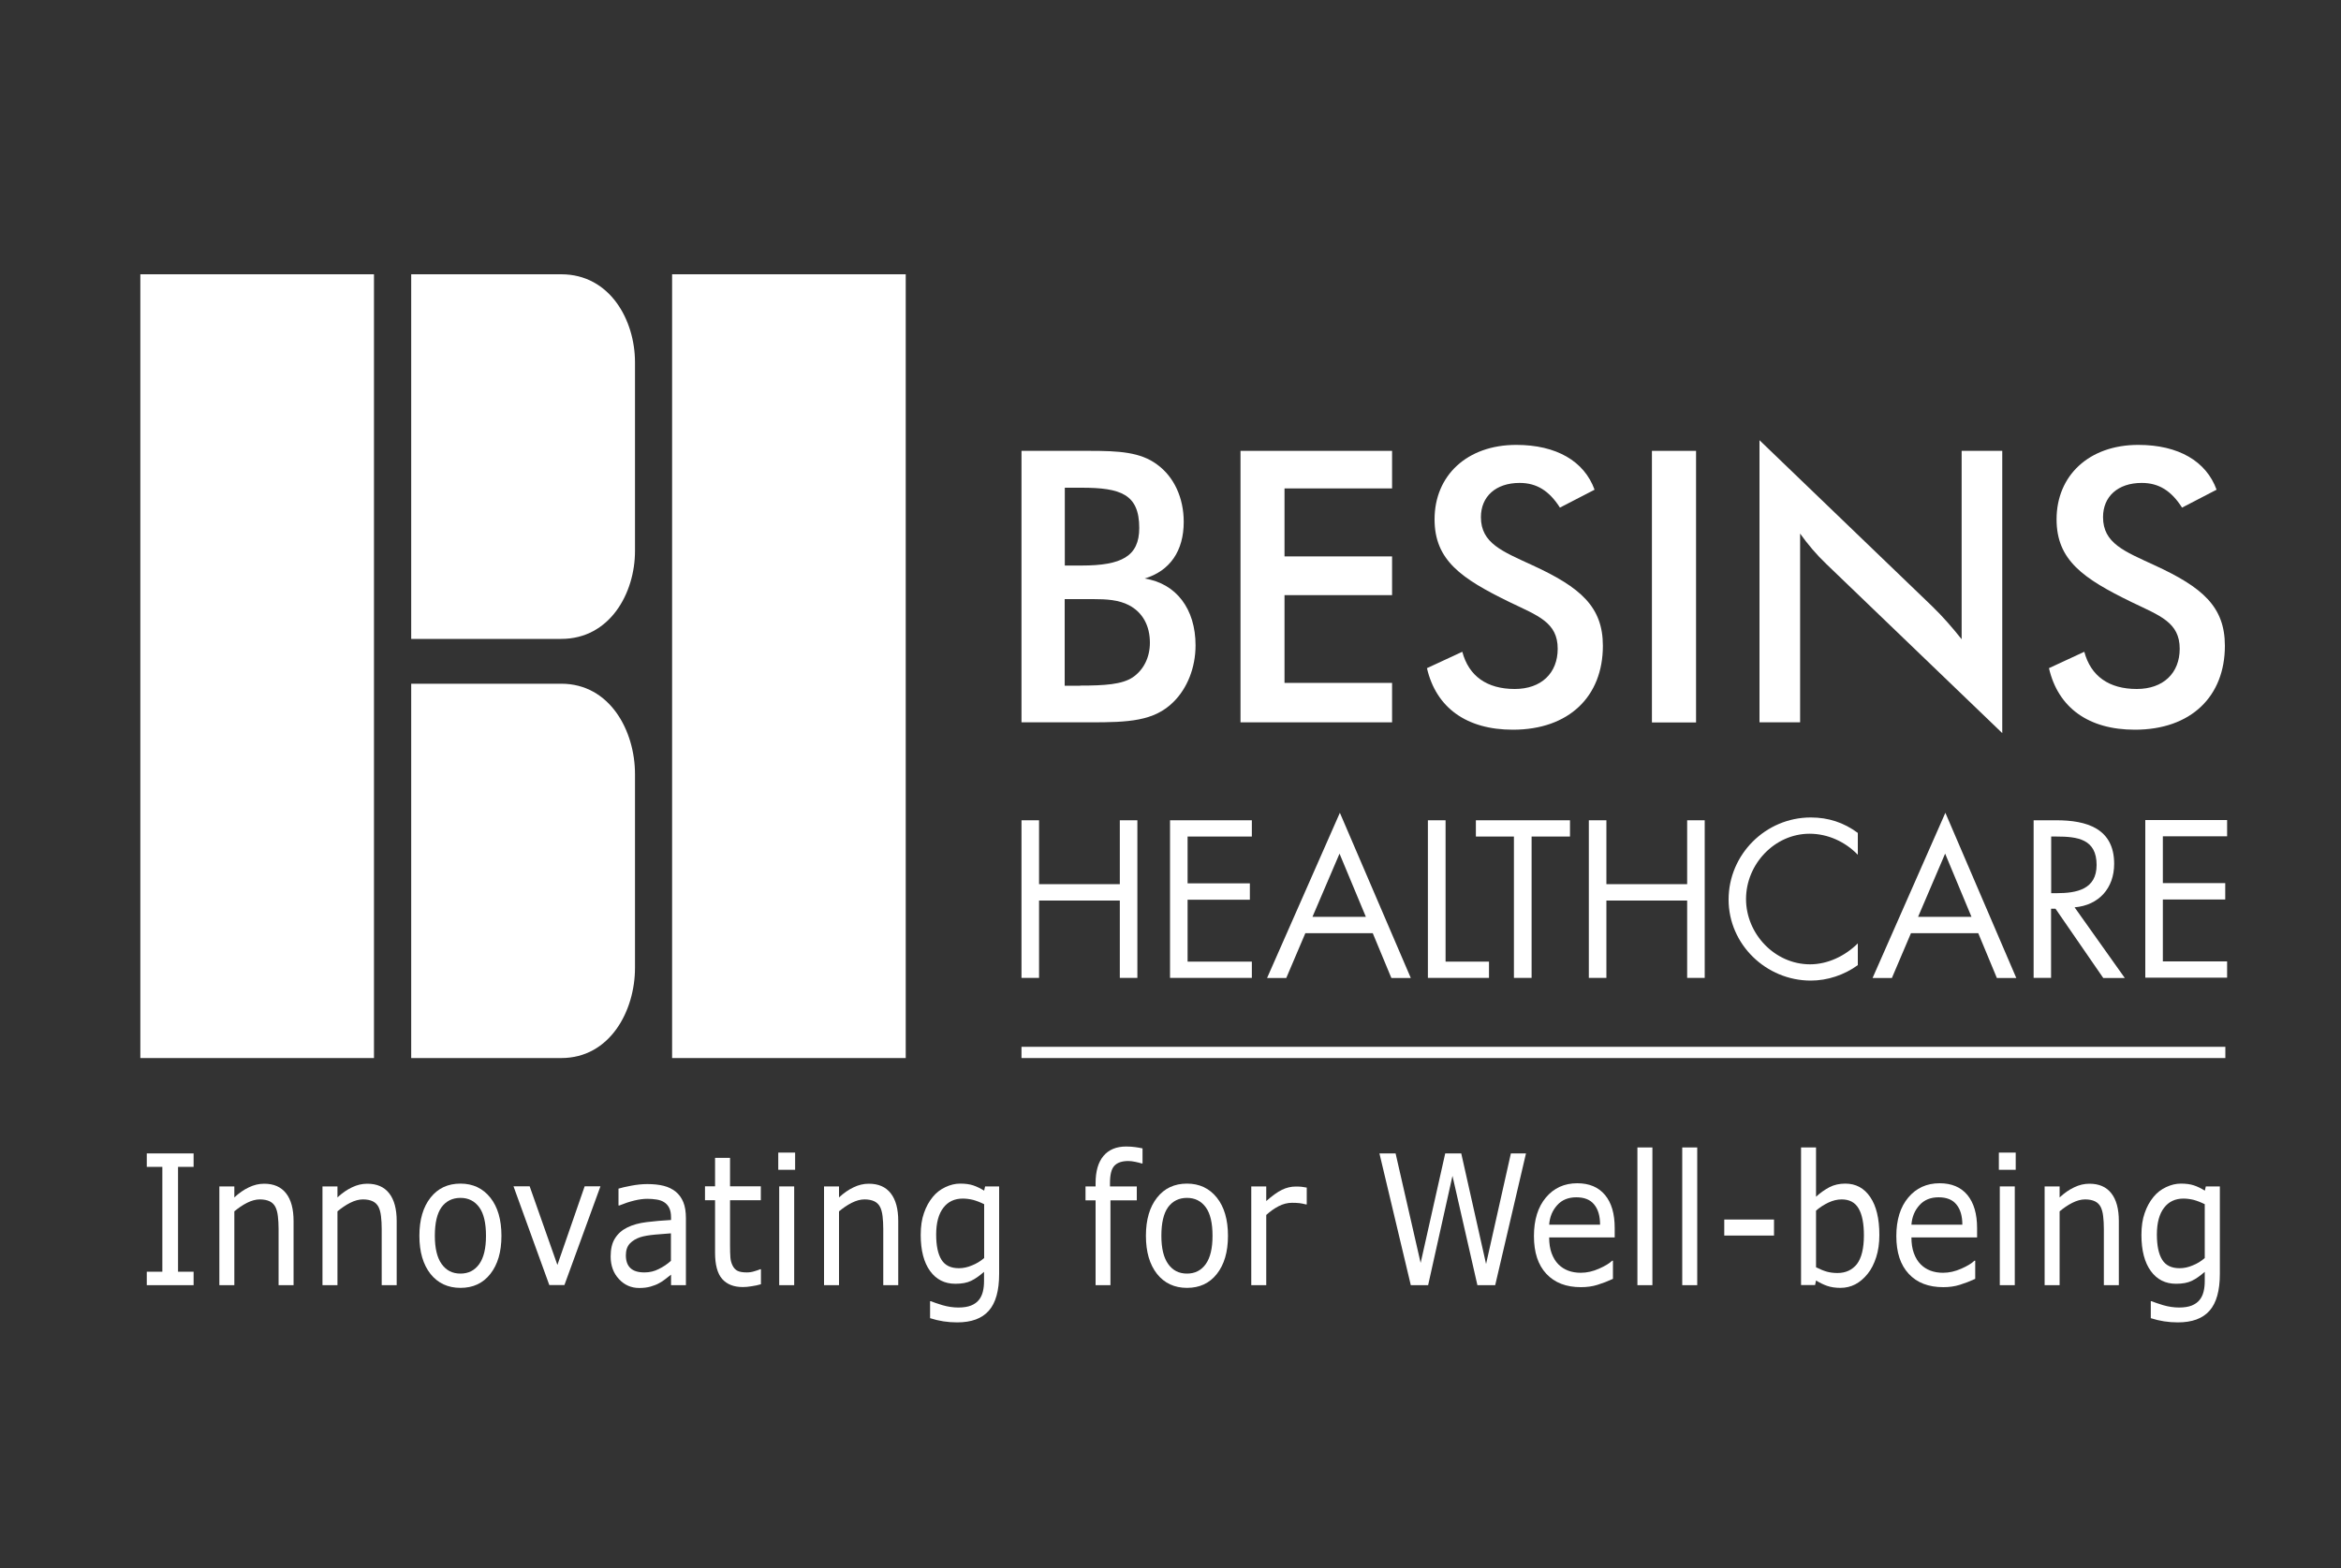
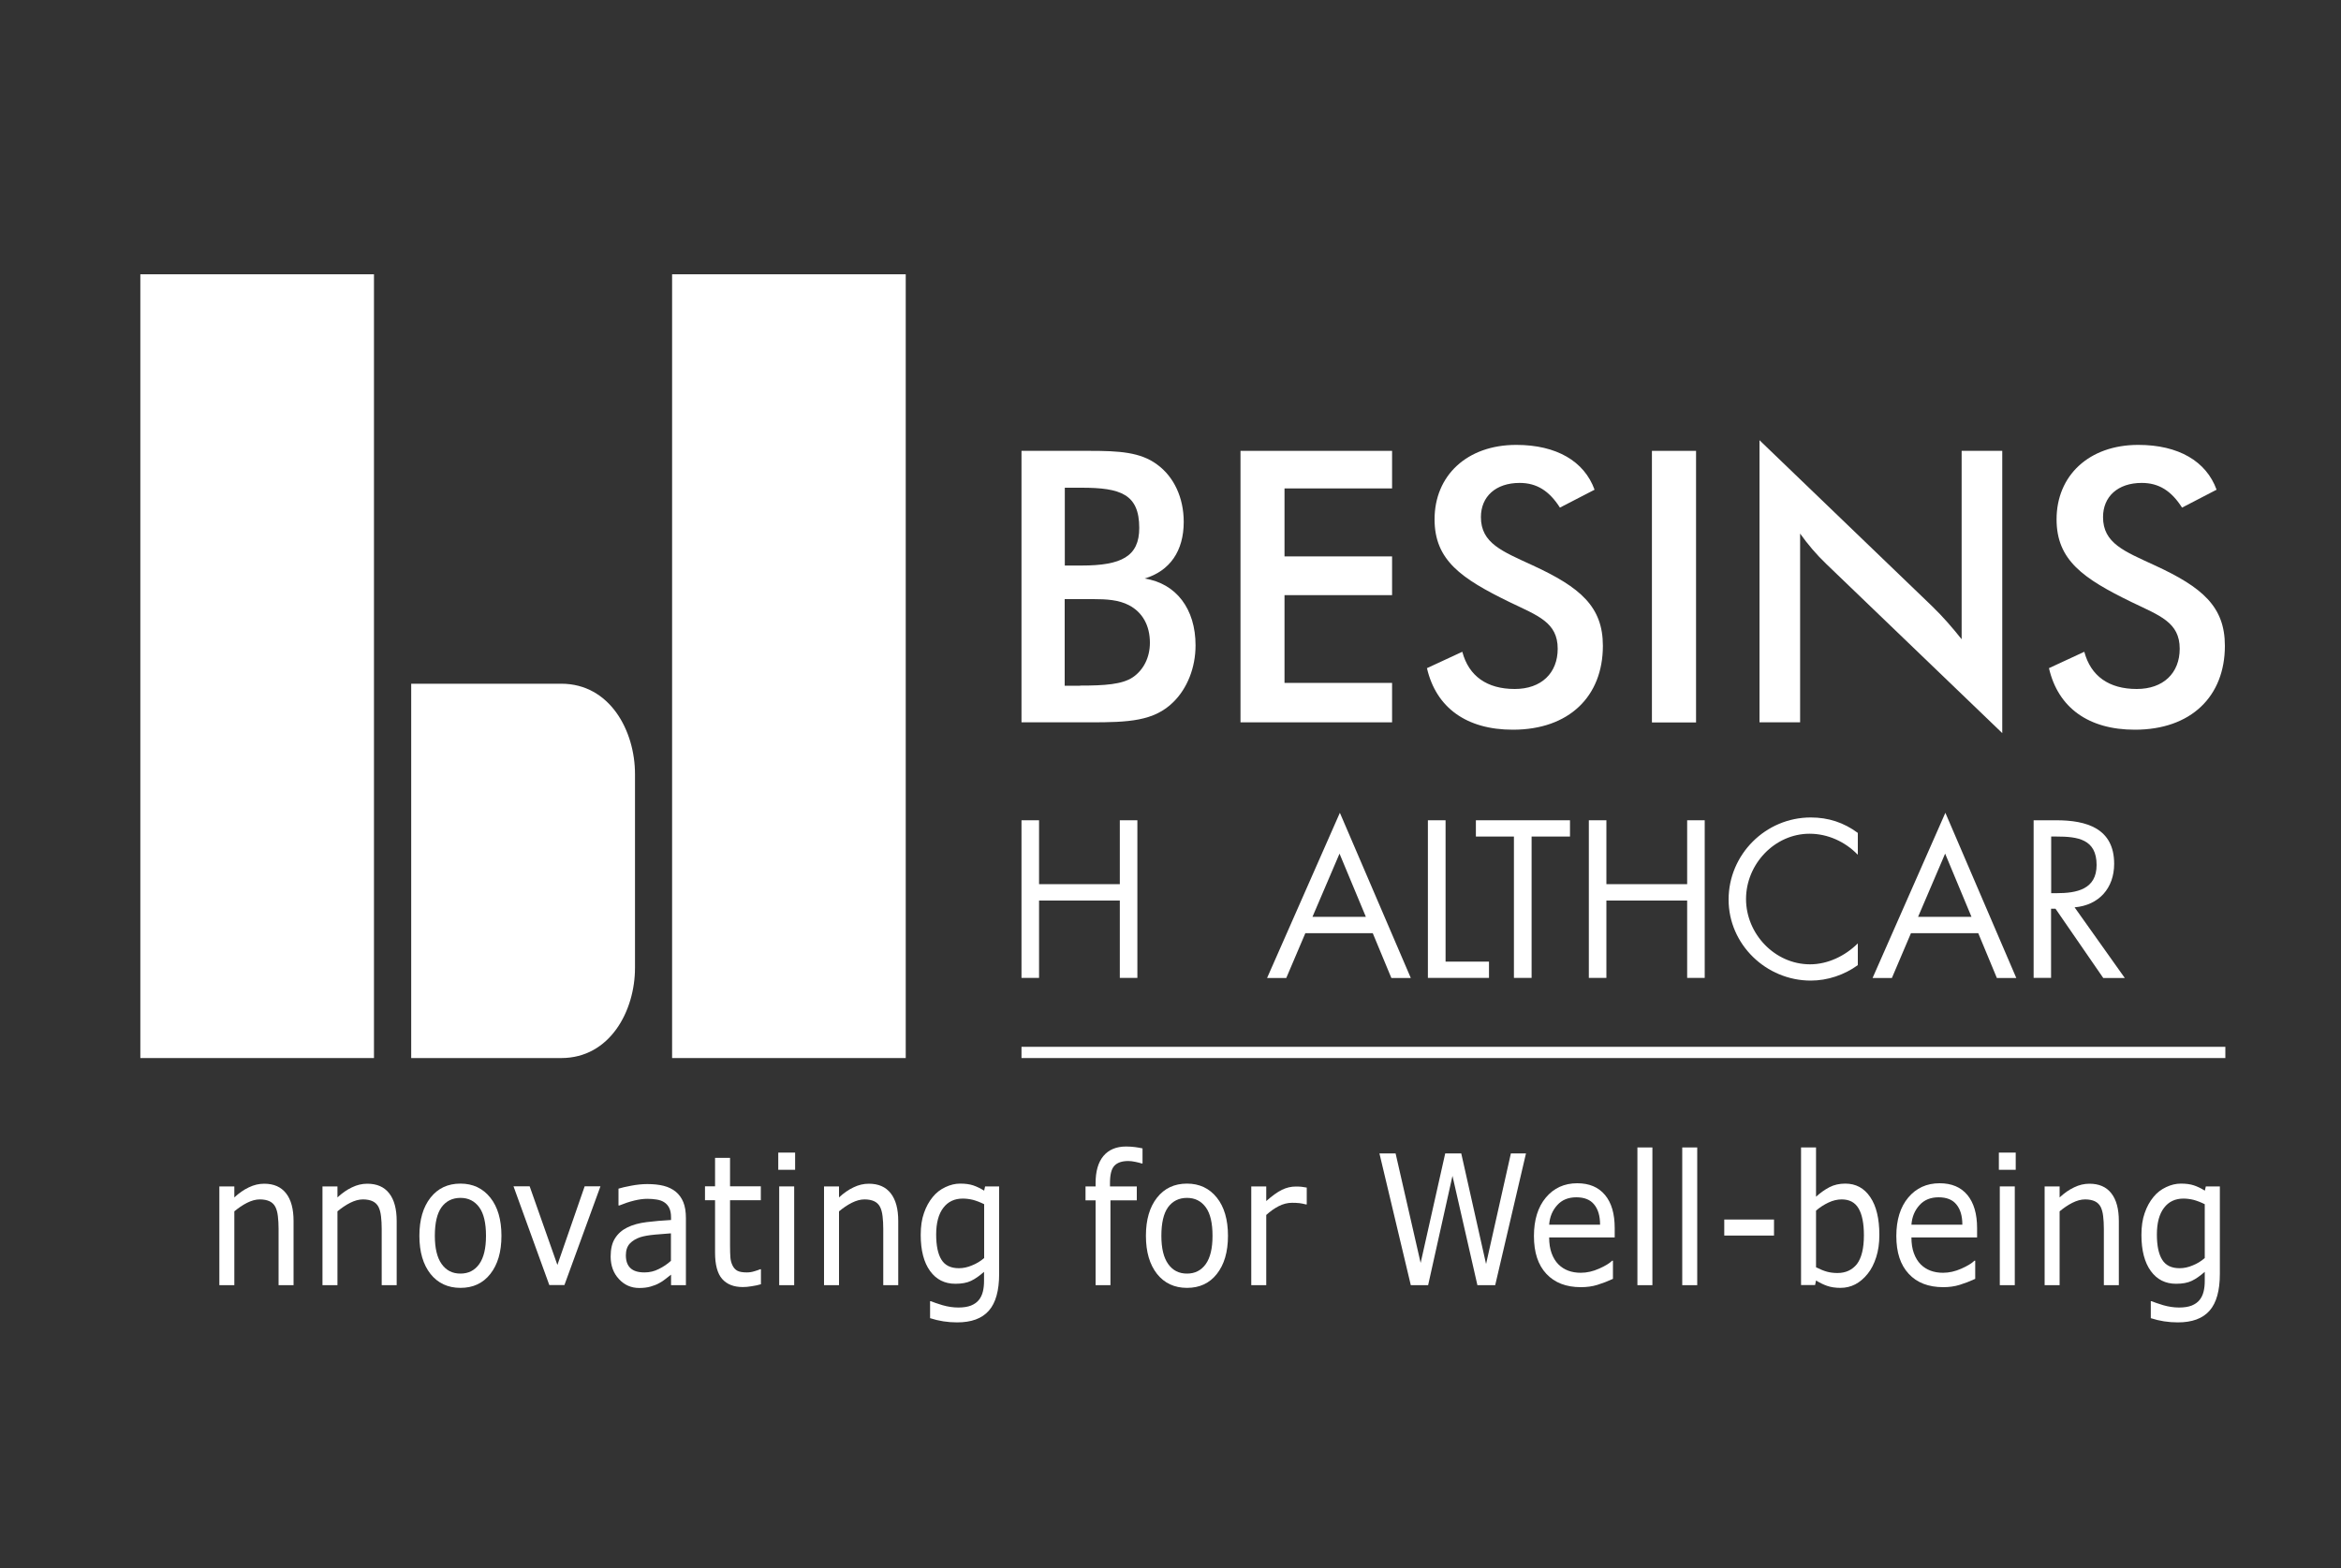
<svg xmlns="http://www.w3.org/2000/svg" version="1.1" id="Calque_1" x="0px" y="0px" viewBox="0 0 200 134" style="enable-background:new 0 0 200 134;" xml:space="preserve">
  <rect x="0" y="0" width="200" height="134" fill="#333333" stroke="none" />
  <style type="text/css">
	.st0{fill:#FFFFFF;}
	.st1{fill:#FEFEFE;}
</style>
  <g>
    <g>
-       <path class="st0" d="M16.54,109.83h-4v-1.15h1.33v-8.96h-1.33v-1.15h4v1.15h-1.33v8.96h1.33V109.83z" />
      <path class="st0" d="M25.08,109.83h-1.28v-4.81c0-0.39-0.02-0.75-0.06-1.09c-0.04-0.34-0.12-0.61-0.22-0.8    c-0.11-0.21-0.28-0.37-0.49-0.47c-0.21-0.1-0.49-0.16-0.83-0.16c-0.35,0-0.71,0.1-1.09,0.29c-0.38,0.19-0.74,0.44-1.09,0.73v6.31    h-1.28v-8.44h1.28v0.94c0.4-0.37,0.81-0.66,1.24-0.86c0.43-0.21,0.86-0.31,1.31-0.31c0.82,0,1.44,0.27,1.87,0.82    c0.43,0.55,0.64,1.34,0.64,2.37V109.83z" />
      <path class="st0" d="M33.89,109.83h-1.28v-4.81c0-0.39-0.02-0.75-0.06-1.09c-0.04-0.34-0.12-0.61-0.22-0.8    c-0.11-0.21-0.28-0.37-0.49-0.47c-0.21-0.1-0.49-0.16-0.83-0.16c-0.35,0-0.71,0.1-1.09,0.29c-0.38,0.19-0.74,0.44-1.09,0.73v6.31    h-1.28v-8.44h1.28v0.94c0.4-0.37,0.81-0.66,1.24-0.86c0.43-0.21,0.86-0.31,1.31-0.31c0.82,0,1.44,0.27,1.87,0.82    c0.43,0.55,0.64,1.34,0.64,2.37V109.83z" />
      <path class="st0" d="M42.84,105.61c0,1.38-0.32,2.46-0.95,3.26c-0.63,0.8-1.48,1.19-2.55,1.19c-1.07,0-1.93-0.4-2.56-1.19    c-0.63-0.8-0.95-1.88-0.95-3.26s0.32-2.46,0.95-3.26c0.63-0.8,1.48-1.2,2.56-1.2c1.06,0,1.91,0.4,2.55,1.2    C42.52,103.14,42.84,104.23,42.84,105.61z M41.52,105.61c0-1.09-0.19-1.91-0.58-2.44c-0.39-0.53-0.92-0.8-1.6-0.8    c-0.69,0-1.23,0.27-1.62,0.8c-0.38,0.53-0.57,1.34-0.57,2.44c0,1.06,0.19,1.86,0.58,2.41c0.39,0.55,0.92,0.82,1.61,0.82    c0.68,0,1.21-0.27,1.6-0.81C41.33,107.48,41.52,106.68,41.52,105.61z" />
      <path class="st0" d="M51.3,101.38l-3.08,8.44h-1.29l-3.06-8.44h1.38l2.37,6.72l2.33-6.72H51.3z" />
      <path class="st0" d="M58.61,109.83h-1.28v-0.9c-0.11,0.09-0.26,0.21-0.46,0.36c-0.19,0.15-0.38,0.28-0.56,0.37    c-0.21,0.12-0.46,0.21-0.73,0.29c-0.28,0.08-0.6,0.12-0.97,0.12c-0.68,0-1.26-0.25-1.73-0.76c-0.47-0.5-0.71-1.15-0.71-1.93    c0-0.64,0.12-1.16,0.37-1.55c0.25-0.4,0.6-0.71,1.05-0.93c0.46-0.23,1.01-0.38,1.66-0.46c0.64-0.08,1.34-0.14,2.08-0.18v-0.22    c0-0.32-0.05-0.59-0.15-0.8c-0.1-0.21-0.25-0.38-0.44-0.5c-0.18-0.12-0.4-0.19-0.65-0.23c-0.25-0.04-0.52-0.06-0.79-0.06    c-0.33,0-0.71,0.05-1.12,0.15c-0.41,0.1-0.83,0.24-1.27,0.42h-0.07v-1.44c0.25-0.08,0.61-0.16,1.08-0.25    c0.47-0.09,0.93-0.14,1.39-0.14c0.53,0,1,0.05,1.39,0.15c0.4,0.1,0.74,0.27,1.03,0.5c0.28,0.23,0.5,0.53,0.65,0.9    c0.15,0.37,0.22,0.82,0.22,1.37V109.83z M57.32,107.75v-2.35c-0.39,0.03-0.84,0.06-1.37,0.11c-0.52,0.05-0.94,0.12-1.25,0.22    c-0.36,0.12-0.66,0.3-0.89,0.54c-0.23,0.25-0.34,0.58-0.34,1.01c0,0.48,0.13,0.85,0.39,1.09c0.26,0.25,0.66,0.37,1.2,0.37    c0.45,0,0.85-0.1,1.22-0.29C56.67,108.26,57.01,108.03,57.32,107.75z" />
      <path class="st0" d="M65.01,109.75c-0.24,0.07-0.5,0.13-0.79,0.17c-0.28,0.05-0.54,0.07-0.76,0.07c-0.77,0-1.36-0.23-1.77-0.7    c-0.4-0.46-0.6-1.21-0.6-2.23v-4.49h-0.86v-1.19h0.86v-2.43h1.28v2.43h2.63v1.19h-2.63v3.85c0,0.44,0.01,0.79,0.03,1.04    c0.02,0.25,0.08,0.48,0.19,0.7c0.1,0.2,0.24,0.35,0.41,0.44c0.17,0.09,0.44,0.14,0.8,0.14c0.21,0,0.43-0.03,0.65-0.1    c0.23-0.07,0.39-0.12,0.49-0.17h0.07V109.75z" />
      <path class="st0" d="M67.93,99.97h-1.44v-1.47h1.44V99.97z M67.85,109.83h-1.28v-8.44h1.28V109.83z" />
      <path class="st0" d="M76.74,109.83h-1.28v-4.81c0-0.39-0.02-0.75-0.06-1.09c-0.04-0.34-0.12-0.61-0.22-0.8    c-0.11-0.21-0.28-0.37-0.49-0.47c-0.21-0.1-0.49-0.16-0.83-0.16c-0.35,0-0.71,0.1-1.09,0.29c-0.38,0.19-0.74,0.44-1.09,0.73v6.31    h-1.28v-8.44h1.28v0.94c0.4-0.37,0.81-0.66,1.24-0.86c0.43-0.21,0.86-0.31,1.31-0.31c0.82,0,1.44,0.27,1.87,0.82    c0.43,0.55,0.64,1.34,0.64,2.37V109.83z" />
      <path class="st0" d="M85.36,108.86c0,1.43-0.29,2.48-0.88,3.15c-0.59,0.67-1.49,1-2.71,1c-0.4,0-0.8-0.03-1.18-0.09    c-0.38-0.06-0.76-0.15-1.13-0.27v-1.45h0.07c0.21,0.09,0.54,0.2,0.99,0.34c0.45,0.13,0.91,0.2,1.36,0.2c0.44,0,0.8-0.06,1.08-0.17    c0.29-0.12,0.51-0.28,0.67-0.48c0.16-0.2,0.27-0.43,0.34-0.71c0.07-0.28,0.1-0.58,0.1-0.92v-0.77c-0.39,0.34-0.75,0.6-1.11,0.77    c-0.35,0.17-0.8,0.25-1.34,0.25c-0.91,0-1.63-0.36-2.16-1.09c-0.53-0.73-0.8-1.76-0.8-3.08c0-0.73,0.09-1.35,0.28-1.88    c0.18-0.53,0.43-0.98,0.75-1.37c0.29-0.36,0.65-0.64,1.08-0.84c0.42-0.2,0.84-0.3,1.26-0.3c0.44,0,0.81,0.05,1.11,0.15    c0.3,0.1,0.61,0.25,0.94,0.45l0.08-0.36h1.2V108.86z M84.08,107.51v-4.6c-0.34-0.17-0.66-0.29-0.95-0.37    c-0.29-0.07-0.58-0.11-0.88-0.11c-0.7,0-1.26,0.26-1.66,0.79c-0.4,0.52-0.61,1.28-0.61,2.28c0,0.95,0.15,1.67,0.45,2.15    c0.3,0.49,0.8,0.73,1.49,0.73c0.37,0,0.75-0.08,1.12-0.24C83.42,107.99,83.77,107.78,84.08,107.51z" />
      <path class="st0" d="M97.61,99.43h-0.07c-0.14-0.05-0.32-0.09-0.55-0.14c-0.23-0.05-0.42-0.07-0.6-0.07    c-0.55,0-0.94,0.14-1.19,0.41c-0.25,0.27-0.37,0.76-0.37,1.47v0.29h2.29v1.19h-2.25v7.25H93.6v-7.25h-0.86v-1.19h0.86v-0.28    c0-1.01,0.22-1.78,0.67-2.32c0.45-0.54,1.1-0.81,1.94-0.81c0.29,0,0.54,0.02,0.77,0.05c0.23,0.03,0.44,0.07,0.63,0.11V99.43z" />
      <path class="st0" d="M104.91,105.61c0,1.38-0.32,2.46-0.95,3.26c-0.63,0.8-1.48,1.19-2.55,1.19c-1.07,0-1.93-0.4-2.56-1.19    c-0.63-0.8-0.95-1.88-0.95-3.26s0.32-2.46,0.95-3.26c0.63-0.8,1.48-1.2,2.56-1.2c1.06,0,1.91,0.4,2.55,1.2    C104.59,103.14,104.91,104.23,104.91,105.61z M103.59,105.61c0-1.09-0.19-1.91-0.58-2.44c-0.39-0.53-0.92-0.8-1.6-0.8    c-0.69,0-1.23,0.27-1.62,0.8c-0.38,0.53-0.57,1.34-0.57,2.44c0,1.06,0.19,1.86,0.58,2.41c0.39,0.55,0.92,0.82,1.61,0.82    c0.68,0,1.21-0.27,1.6-0.81C103.4,107.48,103.59,106.68,103.59,105.61z" />
      <path class="st0" d="M111.64,102.93h-0.07c-0.19-0.05-0.38-0.09-0.55-0.11c-0.18-0.02-0.39-0.03-0.64-0.03    c-0.39,0-0.77,0.1-1.14,0.29c-0.37,0.19-0.72,0.44-1.06,0.75v6h-1.28v-8.44h1.28v1.25c0.51-0.45,0.95-0.77,1.34-0.96    c0.39-0.19,0.78-0.28,1.19-0.28c0.22,0,0.38,0.01,0.48,0.02c0.1,0.01,0.25,0.04,0.45,0.07V102.93z" />
      <path class="st0" d="M130.37,98.57l-2.63,11.26h-1.52l-2.13-9.34l-2.08,9.34h-1.48l-2.68-11.26h1.38l2.14,9.36l2.1-9.36h1.37    l2.12,9.45l2.12-9.45H130.37z" />
      <path class="st0" d="M137.95,105.75h-5.6c0,0.52,0.07,0.97,0.21,1.35c0.14,0.38,0.33,0.7,0.58,0.95c0.24,0.24,0.52,0.42,0.84,0.54    c0.32,0.12,0.68,0.18,1.07,0.18c0.52,0,1.04-0.12,1.56-0.35c0.52-0.23,0.9-0.46,1.12-0.68h0.07v1.55    c-0.43,0.2-0.87,0.37-1.32,0.51c-0.45,0.14-0.92,0.2-1.42,0.2c-1.26,0-2.24-0.38-2.95-1.14c-0.71-0.76-1.06-1.83-1.06-3.23    c0-1.38,0.34-2.48,1.02-3.29c0.68-0.81,1.57-1.22,2.68-1.22c1.02,0,1.81,0.33,2.37,1c0.56,0.67,0.83,1.61,0.83,2.84V105.75z     M136.7,104.66c0-0.75-0.17-1.32-0.51-1.73c-0.33-0.41-0.84-0.61-1.52-0.61c-0.68,0-1.23,0.22-1.63,0.67    c-0.41,0.45-0.64,1-0.69,1.67H136.7z" />
      <path class="st0" d="M141.17,109.83h-1.28V98.06h1.28V109.83z" />
      <path class="st0" d="M145,109.83h-1.28V98.06H145V109.83z" />
      <path class="st0" d="M151.56,105.59h-4.25v-1.37h4.25V105.59z" />
      <path class="st0" d="M160.56,105.54c0,0.71-0.09,1.34-0.27,1.9c-0.18,0.56-0.42,1.04-0.73,1.42c-0.32,0.4-0.68,0.7-1.06,0.9    c-0.39,0.2-0.81,0.3-1.27,0.3c-0.43,0-0.81-0.06-1.13-0.17c-0.32-0.11-0.64-0.27-0.95-0.46l-0.08,0.39h-1.2V98.06h1.28v4.21    c0.36-0.33,0.74-0.6,1.14-0.81c0.4-0.21,0.86-0.31,1.36-0.31c0.9,0,1.61,0.38,2.13,1.15C160.3,103.06,160.56,104.14,160.56,105.54    z M159.24,105.57c0-1.01-0.15-1.77-0.45-2.29c-0.3-0.52-0.78-0.78-1.45-0.78c-0.37,0-0.75,0.09-1.13,0.27    c-0.38,0.18-0.74,0.41-1.06,0.69v4.84c0.36,0.18,0.68,0.31,0.94,0.38c0.26,0.07,0.56,0.11,0.89,0.11c0.71,0,1.26-0.26,1.67-0.77    C159.04,107.49,159.24,106.68,159.24,105.57z" />
      <path class="st0" d="M168.9,105.75h-5.6c0,0.52,0.07,0.97,0.21,1.35c0.14,0.38,0.33,0.7,0.58,0.95c0.24,0.24,0.52,0.42,0.84,0.54    c0.32,0.12,0.68,0.18,1.07,0.18c0.52,0,1.04-0.12,1.56-0.35c0.52-0.23,0.9-0.46,1.12-0.68h0.07v1.55    c-0.43,0.2-0.87,0.37-1.32,0.51c-0.45,0.14-0.92,0.2-1.41,0.2c-1.26,0-2.25-0.38-2.95-1.14c-0.71-0.76-1.06-1.83-1.06-3.23    c0-1.38,0.34-2.48,1.02-3.29c0.68-0.81,1.57-1.22,2.68-1.22c1.02,0,1.81,0.33,2.37,1c0.55,0.67,0.83,1.61,0.83,2.84V105.75z     M167.65,104.66c0-0.75-0.17-1.32-0.51-1.73c-0.33-0.41-0.84-0.61-1.52-0.61c-0.68,0-1.23,0.22-1.63,0.67    c-0.41,0.45-0.64,1-0.69,1.67H167.65z" />
      <path class="st0" d="M172.21,99.97h-1.44v-1.47h1.44V99.97z M172.13,109.83h-1.28v-8.44h1.28V109.83z" />
      <path class="st0" d="M181.02,109.83h-1.28v-4.81c0-0.39-0.02-0.75-0.06-1.09c-0.04-0.34-0.12-0.61-0.22-0.8    c-0.11-0.21-0.28-0.37-0.49-0.47c-0.21-0.1-0.49-0.16-0.83-0.16c-0.35,0-0.71,0.1-1.09,0.29c-0.38,0.19-0.74,0.44-1.09,0.73v6.31    h-1.28v-8.44h1.28v0.94c0.4-0.37,0.81-0.66,1.24-0.86c0.43-0.21,0.86-0.31,1.31-0.31c0.82,0,1.44,0.27,1.87,0.82    c0.43,0.55,0.64,1.34,0.64,2.37V109.83z" />
      <path class="st0" d="M189.65,108.86c0,1.43-0.29,2.48-0.88,3.15c-0.59,0.67-1.49,1-2.71,1c-0.4,0-0.8-0.03-1.18-0.09    c-0.38-0.06-0.76-0.15-1.13-0.27v-1.45h0.07c0.21,0.09,0.54,0.2,0.99,0.34c0.45,0.13,0.91,0.2,1.36,0.2c0.44,0,0.8-0.06,1.08-0.17    c0.29-0.12,0.51-0.28,0.67-0.48c0.16-0.2,0.27-0.43,0.34-0.71c0.07-0.28,0.1-0.58,0.1-0.92v-0.77c-0.39,0.34-0.75,0.6-1.11,0.77    c-0.35,0.17-0.8,0.25-1.34,0.25c-0.91,0-1.63-0.36-2.16-1.09c-0.53-0.73-0.8-1.76-0.8-3.08c0-0.73,0.09-1.35,0.28-1.88    c0.18-0.53,0.43-0.98,0.75-1.37c0.29-0.36,0.65-0.64,1.08-0.84c0.42-0.2,0.84-0.3,1.26-0.3c0.44,0,0.81,0.05,1.11,0.15    c0.3,0.1,0.61,0.25,0.94,0.45l0.08-0.36h1.2V108.86z M188.36,107.51v-4.6c-0.34-0.17-0.66-0.29-0.95-0.37    c-0.29-0.07-0.58-0.11-0.87-0.11c-0.7,0-1.26,0.26-1.66,0.79c-0.4,0.52-0.61,1.28-0.61,2.28c0,0.95,0.15,1.67,0.45,2.15    c0.3,0.49,0.8,0.73,1.49,0.73c0.37,0,0.75-0.08,1.12-0.24C187.71,107.99,188.05,107.78,188.36,107.51z" />
    </g>
    <g>
      <rect x="11.99" y="23.44" class="st0" width="19.96" height="66.98" />
      <rect x="57.42" y="23.44" class="st0" width="19.96" height="66.98" />
-       <path class="st0" d="M47.95,23.44H35.13V54.6h12.82c4.16,0,6.3-3.92,6.3-7.51V30.96C54.25,27.36,52.11,23.44,47.95,23.44" />
      <path class="st0" d="M47.95,58.43H35.13v31.99h12.82c4.16,0,6.3-4.03,6.3-7.71V66.15C54.25,62.46,52.11,58.43,47.95,58.43" />
      <path class="st0" d="M87.27,38.53h5.84c2.47,0,4.32,0.1,5.75,1.17c1.43,1.04,2.27,2.83,2.27,4.9c0,2.47-1.17,4.19-3.34,4.84    c2.7,0.42,4.35,2.6,4.35,5.71c0,1.91-0.71,3.67-1.88,4.83c-1.66,1.66-3.86,1.75-7.11,1.75h-5.88V38.53z M92.4,48.33    c3.41,0,4.93-0.78,4.93-3.21c0-2.89-1.59-3.44-4.93-3.44h-1.43v6.65H92.4z M92.27,58.59c2.11,0,3.6-0.1,4.51-0.71    c0.91-0.62,1.46-1.69,1.46-2.95c0-1.46-0.62-2.6-1.79-3.21c-0.88-0.46-1.92-0.52-3.05-0.52h-1.14h-1.3v7.4H92.27z" />
      <polygon class="st0" points="105.98,38.53 118.93,38.53 118.93,41.74 109.74,41.74 109.74,47.55 118.93,47.55 118.93,50.86     109.74,50.86 109.74,58.36 118.93,58.36 118.93,61.73 105.98,61.73   " />
      <path class="st0" d="M124.93,55.7c0.55,2.08,2.11,3.18,4.48,3.18c2.27,0,3.67-1.36,3.67-3.44c0-2.27-1.72-2.83-4.12-3.99    c-4.12-2.01-6.4-3.57-6.4-7.07c0-3.73,2.76-6.36,6.98-6.36c3.44,0,5.81,1.4,6.69,3.83l-2.96,1.53c-0.91-1.43-1.98-2.11-3.44-2.11    c-2.05,0-3.31,1.17-3.31,2.92c0,2.24,1.82,2.92,4.41,4.12c4.09,1.88,6.01,3.54,6.01,6.88c0,4.32-2.89,7.17-7.69,7.17    c-3.96,0-6.56-1.88-7.34-5.26L124.93,55.7z" />
      <rect x="141.13" y="38.53" class="st0" width="3.77" height="23.21" />
      <path class="st0" d="M150.32,37.62l14.74,14.18c0.94,0.91,1.75,1.85,2.53,2.83v-16.1h3.47v24.12L156.03,48.2    c-0.85-0.81-1.59-1.69-2.24-2.6v16.13h-3.47V37.62z" />
      <path class="st0" d="M178.07,55.7c0.55,2.08,2.11,3.18,4.48,3.18c2.27,0,3.67-1.36,3.67-3.44c0-2.27-1.72-2.83-4.12-3.99    c-4.12-2.01-6.4-3.57-6.4-7.07c0-3.73,2.76-6.36,6.98-6.36c3.44,0,5.81,1.4,6.69,3.83l-2.95,1.53c-0.91-1.43-1.98-2.11-3.44-2.11    c-2.05,0-3.31,1.17-3.31,2.92c0,2.24,1.82,2.92,4.41,4.12c4.09,1.88,6,3.54,6,6.88c0,4.32-2.89,7.17-7.69,7.17    c-3.96,0-6.56-1.88-7.34-5.26L178.07,55.7z" />
      <polygon class="st0" points="95.67,75.56 95.67,70.1 97.17,70.1 97.17,83.57 95.67,83.57 95.67,76.96 88.77,76.96 88.77,83.57     87.27,83.57 87.27,70.1 88.77,70.1 88.77,75.56   " />
-       <polygon class="st0" points="99.96,70.1 106.95,70.1 106.95,71.49 101.46,71.49 101.46,75.49 106.78,75.49 106.78,76.89     101.46,76.89 101.46,82.18 106.95,82.18 106.95,83.57 99.96,83.57   " />
      <path class="st0" d="M111.52,79.75l-1.63,3.83h-1.64l6.22-14.12l6.06,14.12h-1.66l-1.59-3.83H111.52z M114.44,72.95l-2.31,5.4    h4.56L114.44,72.95z" />
      <polygon class="st0" points="123.5,82.18 127.21,82.18 127.21,83.57 121.99,83.57 121.99,70.1 123.5,70.1   " />
      <polygon class="st0" points="130.85,83.57 129.34,83.57 129.34,71.49 126.09,71.49 126.09,70.1 134.13,70.1 134.13,71.49     130.85,71.49   " />
      <polygon class="st0" points="144.14,75.56 144.14,70.1 145.64,70.1 145.64,83.57 144.14,83.57 144.14,76.96 137.24,76.96     137.24,83.57 135.74,83.57 135.74,70.1 137.24,70.1 137.24,75.56   " />
      <path class="st0" d="M158.71,73.04c-1.07-1.11-2.56-1.79-4.11-1.79c-3,0-5.43,2.61-5.43,5.58c0,2.97,2.45,5.58,5.47,5.58    c1.52,0,3-0.72,4.08-1.79v1.86c-1.16,0.84-2.59,1.32-4.02,1.32c-3.81,0-7.02-3.09-7.02-6.92c0-3.86,3.16-7.02,7.02-7.02    c1.5,0,2.82,0.43,4.02,1.32V73.04z" />
      <path class="st0" d="M163.26,79.75l-1.63,3.83h-1.65l6.22-14.12l6.06,14.12h-1.66l-1.59-3.83H163.26z M166.18,72.95l-2.31,5.4    h4.56L166.18,72.95z" />
      <path class="st0" d="M175.24,83.57h-1.5V70.1h1.95c2.55,0,4.93,0.68,4.93,3.72c0,2.08-1.3,3.54-3.38,3.72l4.29,6.04h-1.84    l-4.08-5.92h-0.38V83.57z M175.24,76.33h0.47c1.7,0,3.41-0.32,3.41-2.41c0-2.22-1.63-2.43-3.43-2.43h-0.45V76.33z" />
-       <polygon class="st0" points="183.28,70.08 190.27,70.08 190.27,71.47 184.78,71.47 184.78,75.47 190.11,75.47 190.11,76.87     184.78,76.87 184.78,82.16 190.27,82.16 190.27,83.55 183.28,83.55   " />
      <rect x="87.27" y="89.46" class="st1" width="102.85" height="0.96" />
    </g>
  </g>
</svg>